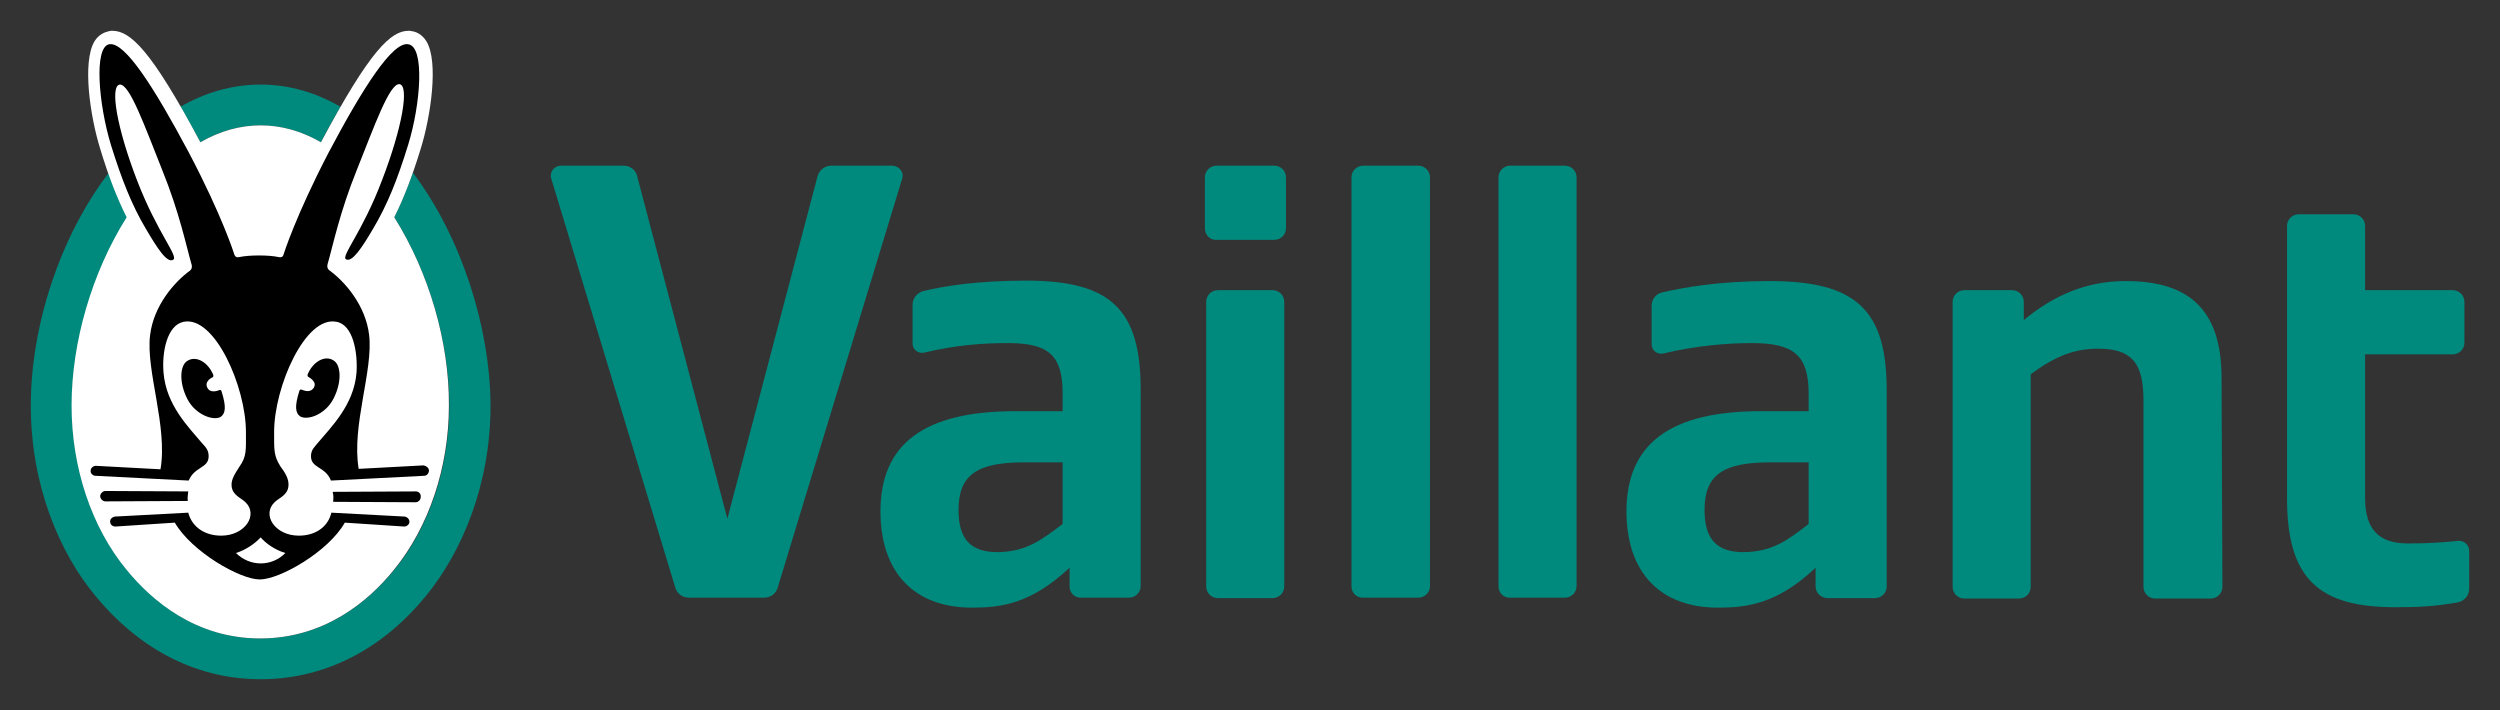
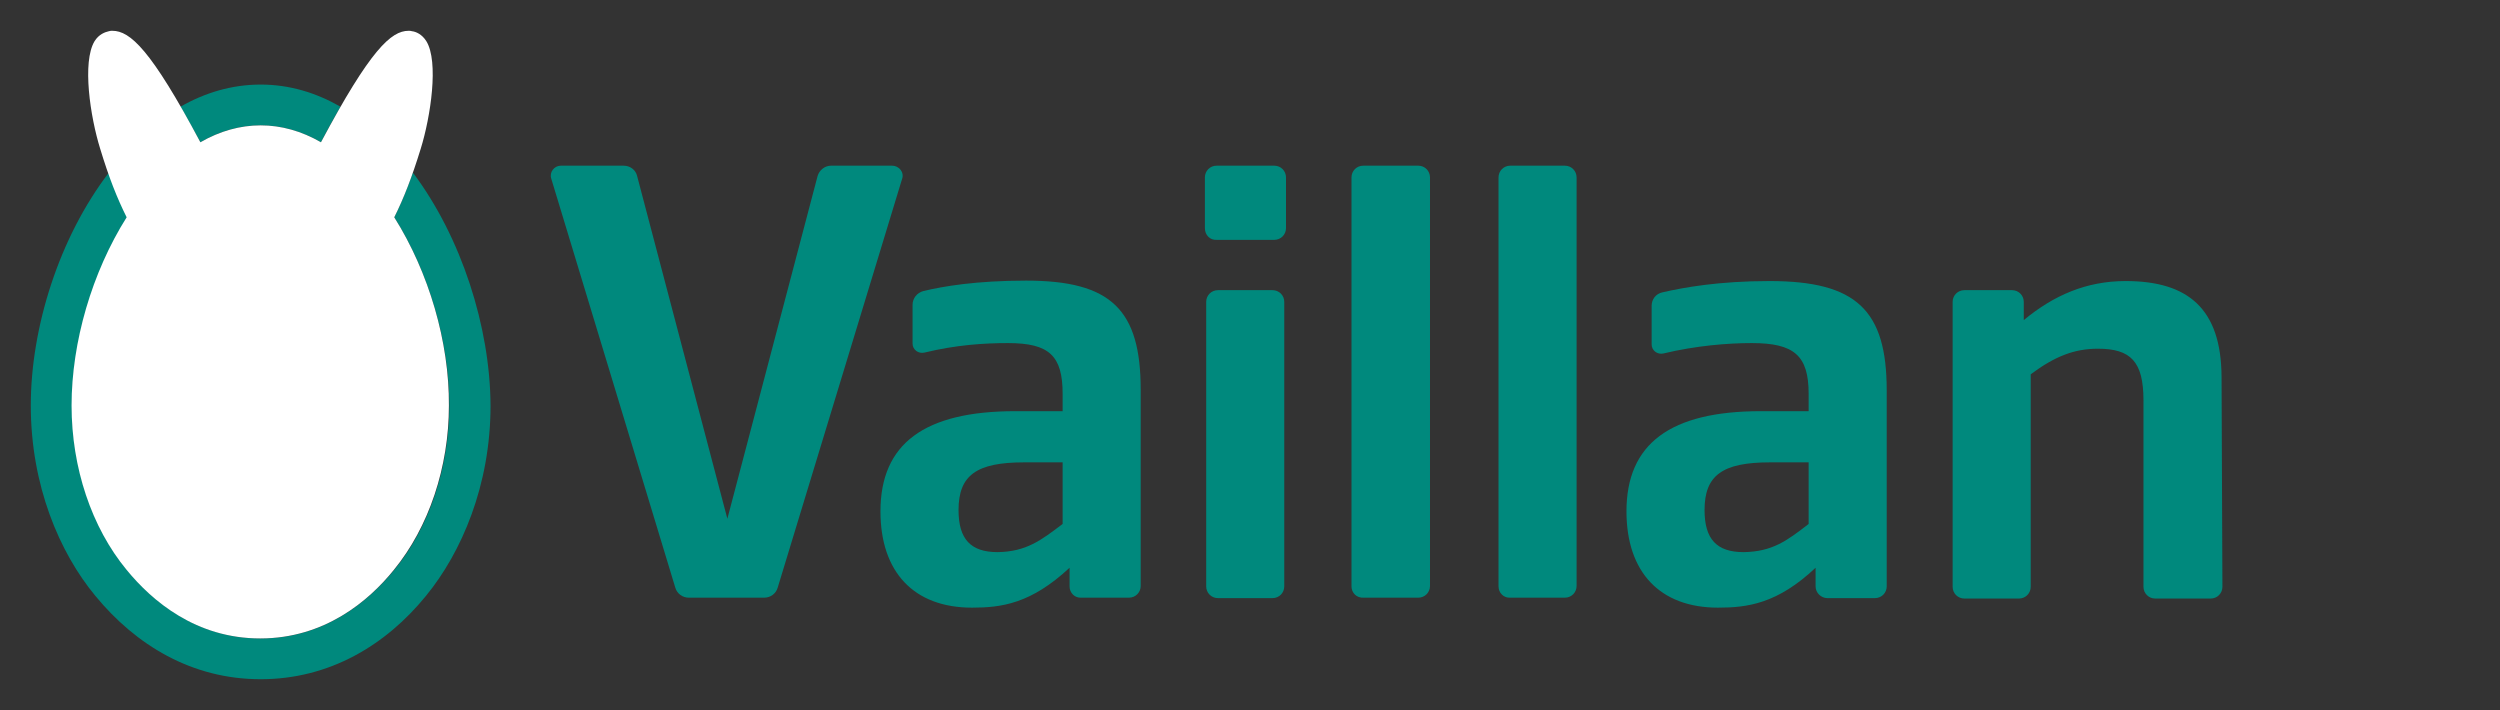
<svg xmlns="http://www.w3.org/2000/svg" version="1.1" id="Ebene_1" x="0px" y="0px" viewBox="0 0 576.4 163.7" style="enable-background:new 0 0 576.4 163.7;">
  <rect x="0" y="0" width="576.4" height="163.7" fill="#333333" stroke="none" />
  <style type="text/css">
	.st0{fill:#00897D;}
	.st1{fill:#FFFFFF;}
</style>
  <path class="st0" d="M245,120.8v-14.2h-8.9c-11,0-15.1,3-15.1,11c0,6.7,2.8,9.7,9,9.7C236.6,127.2,240,124.6,245,120.8 M246.6,135.2&#13;&#10; v-4.3c-8.9,8.3-15.7,9.2-22.5,9.2c-13.4,0-21.1-8.2-21.1-22.2c0-15.6,10.1-23.1,31.1-23.1H245v-4c0-8.8-3.1-11.7-12.6-11.7&#13;&#10; c-5.4,0-11.9,0.4-19.3,2.2c-1.4,0.3-2.7-0.7-2.7-2.1v-8.9c0-1.5,1-2.8,2.5-3.2c4.6-1.1,12.2-2.4,23.7-2.4c19.6,0,26.4,6.7,26.4,25.2&#13;&#10; v45.2c0,1.5-1.2,2.7-2.7,2.7h-11C247.8,137.9,246.6,136.7,246.6,135.2" />
  <path class="st0" d="M417,120.8v-14.2h-8.9c-11,0-15.1,3-15.1,11c0,6.7,2.8,9.7,9,9.7C408.7,127.2,412.1,124.6,417,120.8&#13;&#10;  M418.6,135.2v-4.3c-8.8,8.3-15.7,9.2-22.5,9.2c-13.4,0-21.1-8.2-21.1-22.2c0-15.6,10.1-23.1,31-23.1H417v-4&#13;&#10; c0-8.8-3.3-11.7-13.1-11.7c-5.6,0-12.9,0.6-20.4,2.4c-1.4,0.3-2.7-0.7-2.7-2.1v-8.9c0-1.5,1-2.8,2.5-3.1c4.8-1.1,12.9-2.6,24.7-2.6&#13;&#10; c20,0,27,6.7,27,25.2v45.2c0,1.5-1.2,2.7-2.7,2.7h-11C419.9,137.9,418.6,136.7,418.6,135.2" />
-   <path class="st0" d="M552.2,140c-17.4,0-24.9-6.4-24.9-25V52.1c0-1.5,1.2-2.7,2.7-2.7h12.6c1.5,0,2.7,1.2,2.7,2.7v14.8h20.2&#13;&#10; c1.5,0,2.7,1.2,2.7,2.7v9.4c0,1.5-1.2,2.7-2.7,2.7h-20.2v33.1c0,7.2,3.1,10.5,9.9,10.5c5.2,0,8.5-0.3,11.5-0.6&#13;&#10; c1.4-0.1,2.6,0.9,2.6,2.3v8.7c0,1.6-1.1,2.9-2.7,3.2C561.2,139.8,558.2,140,552.2,140" />
  <path class="st0" d="M466.6,69.6v4.2c6.9-5.7,14.4-9,23.5-9c14.4,0,22,6.4,22.1,22l0.2,48.5c0,1.5-1.2,2.7-2.7,2.7h-12.8&#13;&#10; c-1.5,0-2.7-1.2-2.7-2.7v-43c0-9-3-11.9-10.5-11.9c-5.5,0-10,1.8-15.5,5.9v49c0,1.5-1.2,2.7-2.7,2.7h-12.6c-1.5,0-2.7-1.2-2.7-2.7&#13;&#10; V69.6c0-1.5,1.2-2.7,2.7-2.7h11C465.4,66.9,466.6,68.1,466.6,69.6" />
  <path class="st0" d="M345.5,135.2V40.9c0-1.5,1.2-2.7,2.7-2.7h12.6c1.5,0,2.7,1.2,2.7,2.7v94.2c0,1.5-1.2,2.7-2.7,2.7h-12.6&#13;&#10; C346.7,137.9,345.5,136.7,345.5,135.2" />
  <path class="st0" d="M311.6,135.2V40.9c0-1.5,1.2-2.7,2.7-2.7H327c1.5,0,2.7,1.2,2.7,2.7v94.2c0,1.5-1.2,2.7-2.7,2.7h-12.6&#13;&#10; C312.8,137.9,311.6,136.7,311.6,135.2" />
  <path class="st0" d="M278.1,135.2V69.6c0-1.5,1.2-2.7,2.7-2.7h12.6c1.5,0,2.7,1.2,2.7,2.7v65.6c0,1.5-1.2,2.7-2.7,2.7h-12.6&#13;&#10; C279.3,137.9,278.1,136.7,278.1,135.2" />
  <path class="st0" d="M277.8,52.6V40.9c0-1.5,1.2-2.7,2.7-2.7h13.3c1.5,0,2.7,1.2,2.7,2.7v11.7c0,1.5-1.2,2.7-2.7,2.7h-13.3&#13;&#10; C279,55.4,277.8,54.2,277.8,52.6" />
  <path class="st0" d="M208,41.2l-28.7,94.3c-0.4,1.4-1.7,2.3-3.1,2.3h-17.4c-1.4,0-2.7-0.9-3.1-2.3l-28.6-94.3c-0.5-1.5,0.7-3,2.2-3&#13;&#10; h14.5c1.5,0,2.8,1,3.1,2.4l20.8,79l20.8-79c0.4-1.4,1.7-2.4,3.1-2.4h14C207.4,38.2,208.5,39.8,208,41.2" />
  <path class="st0" d="M41.6,24.6c5.6-3.2,11.8-5.1,18.5-5.1s12.8,1.9,18.4,5.1c-1.4,2.4-2.9,5.1-4.5,8.2c-4.5-2.6-9.2-3.9-13.9-3.9&#13;&#10; c-4.8,0-9.4,1.3-13.9,3.9C44.5,29.7,43,27,41.6,24.6 M95.2,39.8c-1.4,4-2.8,7.3-4.3,10.3c8,12.7,12.7,28.8,12.7,43.4&#13;&#10; c0,14.2-4.6,28.1-12.7,37.9c-5.9,7.2-16,15.8-30.8,15.8s-24.9-8.6-30.8-15.8c-8.1-9.9-12.7-23.7-12.7-37.9&#13;&#10; c0-14.6,4.8-30.7,12.8-43.4c-1.6-3-2.9-6.4-4.3-10.3C13.7,54.7,7.1,75.4,7.1,93.5c0,18.4,6.6,33.9,14.9,43.9&#13;&#10; c9.3,11.3,22.2,19.2,38.1,19.2c15.9,0,28.9-7.9,38.1-19.2c8.2-10,14.9-25.5,14.9-43.9C113,75.4,106.4,54.7,95.2,39.8" />
  <path class="st1" d="M90.9,50.1c2.2-4.4,4.1-9.3,6.1-15.8c2.3-7.4,4.2-20.1,1.3-24.8c-1-1.6-2.4-2.2-3.3-2.3&#13;&#10; c-0.3-0.1-0.5-0.1-0.8-0.1c-4,0-8.8,4.3-20.2,25.7c-4.5-2.6-9.2-3.9-13.9-3.9s-9.4,1.3-13.9,3.9C34.8,11.4,30,7.1,25.9,7.1&#13;&#10; c-0.3,0-0.5,0-0.8,0.1c-0.9,0.2-2.3,0.7-3.3,2.3c-2.9,4.8-1,17.4,1.3,24.8c2,6.6,3.9,11.4,6.1,15.8c-8,12.7-12.7,28.8-12.7,43.4&#13;&#10; c0,14.3,4.6,28.1,12.7,37.9c5.9,7.2,16,15.8,30.8,15.8c14.8,0,25-8.6,30.8-15.8c8.1-9.9,12.7-23.7,12.7-37.9&#13;&#10; C103.6,78.9,98.9,62.8,90.9,50.1" />
-   <path d="M72.2,89.6c1.1-1.4-0.6-2.4-1.1-2.7c-0.2-0.1-0.2-0.3-0.2-0.5c1.2-3,4-4.6,6-3.3c1.7,1,2,4.9,0,8.8c-1.9,3.7-6,5.1-7.7,4.1&#13;&#10; c-1.1-0.8-1.3-2.3-0.2-5.8c0.1-0.4,0.3-0.5,0.7-0.3C70,90,71.4,90.6,72.2,89.6 M95.9,113.3l-19.2,0.1c0.2,0.7,0.2,1.5,0.1,2.3&#13;&#10; l19,0.1c0.7,0,1.2-0.6,1.2-1.2C97.1,113.8,96.5,113.3,95.9,113.3 M98.9,108.5c0,0.6-0.5,1.2-1.1,1.2l-21.5,1.1h0h0&#13;&#10; c-1.3-3.3-4.6-2.8-4.6-5.6c0-1.5,0.8-2.1,1.5-3c3.1-3.7,8.4-8.8,9-16.3c0.3-4.7-0.8-11-4.6-11.7c-7.2-1.5-14.4,15-14.4,25.4&#13;&#10; c0,4.2-0.1,5.5,1.5,8c0.9,1.2,2,2.8,1.8,4.5c-0.2,2.1-2.2,2.7-3.2,3.7c-3,2.9,0.1,7.7,5.6,7.7c3.7,0,6.7-1.9,7.5-5.3h0l16.9,0.9&#13;&#10; c0.6,0.1,1.1,0.6,1.1,1.2c0,0.6-0.6,1.1-1.2,1.1l-13.7-0.9c-3.8,6.7-15,13.1-19.6,13.1c-4.6,0-15.7-6.4-19.6-13.1l-13.7,0.9&#13;&#10; c-0.6,0-1.2-0.4-1.2-1.1c-0.1-0.6,0.5-1.1,1.1-1.2l16.9-0.9c0.9,3.4,3.9,5.3,7.6,5.3c5.5,0,8.6-4.8,5.6-7.7c-1-1-3-1.6-3.2-3.7&#13;&#10; c-0.2-1.6,1-3.2,1.8-4.5c1.7-2.4,1.5-3.8,1.5-8c0-10.4-7.2-26.9-14.4-25.4c-3.8,0.8-5,7-4.6,11.7c0.6,7.5,5.8,12.6,8.9,16.3&#13;&#10; c0.8,0.9,1.5,1.5,1.5,3c0,2.8-3.2,2.3-4.6,5.6h0l-21.5-1.1c-0.6,0-1.2-0.6-1.1-1.2c0-0.6,0.6-1.1,1.2-1.1l14.9,0.8&#13;&#10; c1.7-9.9-3.4-22.7-2.4-30.9c0.8-6.8,5.6-12.3,9.2-14.9c0.4-0.3,0.5-0.8,0.4-1.3c-1.3-4.5-2.8-12-6.8-21.9c-4-10-7.5-19.9-9.8-19.7&#13;&#10; c-2.3,0.3-0.7,9.9,4,22.1c4.7,12.2,9.7,17.6,8.3,18.3c-1.4,0.8-3.6-2.6-6.3-7.2c-3.2-5.4-5.5-11.2-8-19.2c-2.9-9.5-4-22.7-0.4-23.3&#13;&#10; c3.6-0.6,10.3,9.9,18.3,24.9c7.8,14.8,10.5,23.5,10.5,23.5c0.1,0.3,0.3,0.8,1,0.7c1.4-0.3,3.1-0.4,4.7-0.4c1.7,0,3.3,0.1,4.7,0.4&#13;&#10; c0.7,0.1,0.9-0.3,1-0.7c0,0,2.7-8.7,10.4-23.5c8-15.1,14.7-25.5,18.3-24.9C98,10.7,97,24,94.1,33.4c-2.5,8.1-4.8,13.8-8,19.2&#13;&#10; c-2.7,4.6-4.9,7.9-6.3,7.2c-1.3-0.7,3.7-6.1,8.3-18.3c4.7-12.2,6.3-21.8,4-22.1c-2.3-0.2-5.8,9.7-9.8,19.7c-4,9.9-5.5,17.4-6.8,21.9&#13;&#10; c-0.1,0.5,0,1,0.4,1.3c3.6,2.6,8.4,8.1,9.2,14.9c1,8.2-4.1,21-2.4,30.9l14.9-0.8C98.3,107.4,98.9,107.9,98.9,108.5 M60.1,123.9&#13;&#10; c-1.3,1.4-3.4,2.9-5.7,3.6c1.6,1.6,3.7,2.4,5.7,2.4c2.1,0,4.1-0.8,5.7-2.4C63.4,126.8,61.3,125.3,60.1,123.9 M49,87&#13;&#10; c0.2-0.1,0.2-0.3,0.2-0.5c-1.2-3-4-4.6-6-3.3c-1.7,1-2,4.9,0,8.8c1.9,3.7,6.1,5.1,7.7,4.1c1.1-0.8,1.3-2.3,0.2-5.8&#13;&#10; c-0.1-0.4-0.3-0.5-0.7-0.3c-0.2,0.1-1.7,0.6-2.4-0.3C46.9,88.2,48.5,87.2,49,87 M43.4,113.3l-19.1-0.1c-0.6,0-1.2,0.6-1.2,1.2&#13;&#10; c0,0.6,0.6,1.2,1.2,1.2l19-0.1C43.2,114.8,43.3,114.1,43.4,113.3" />
</svg>